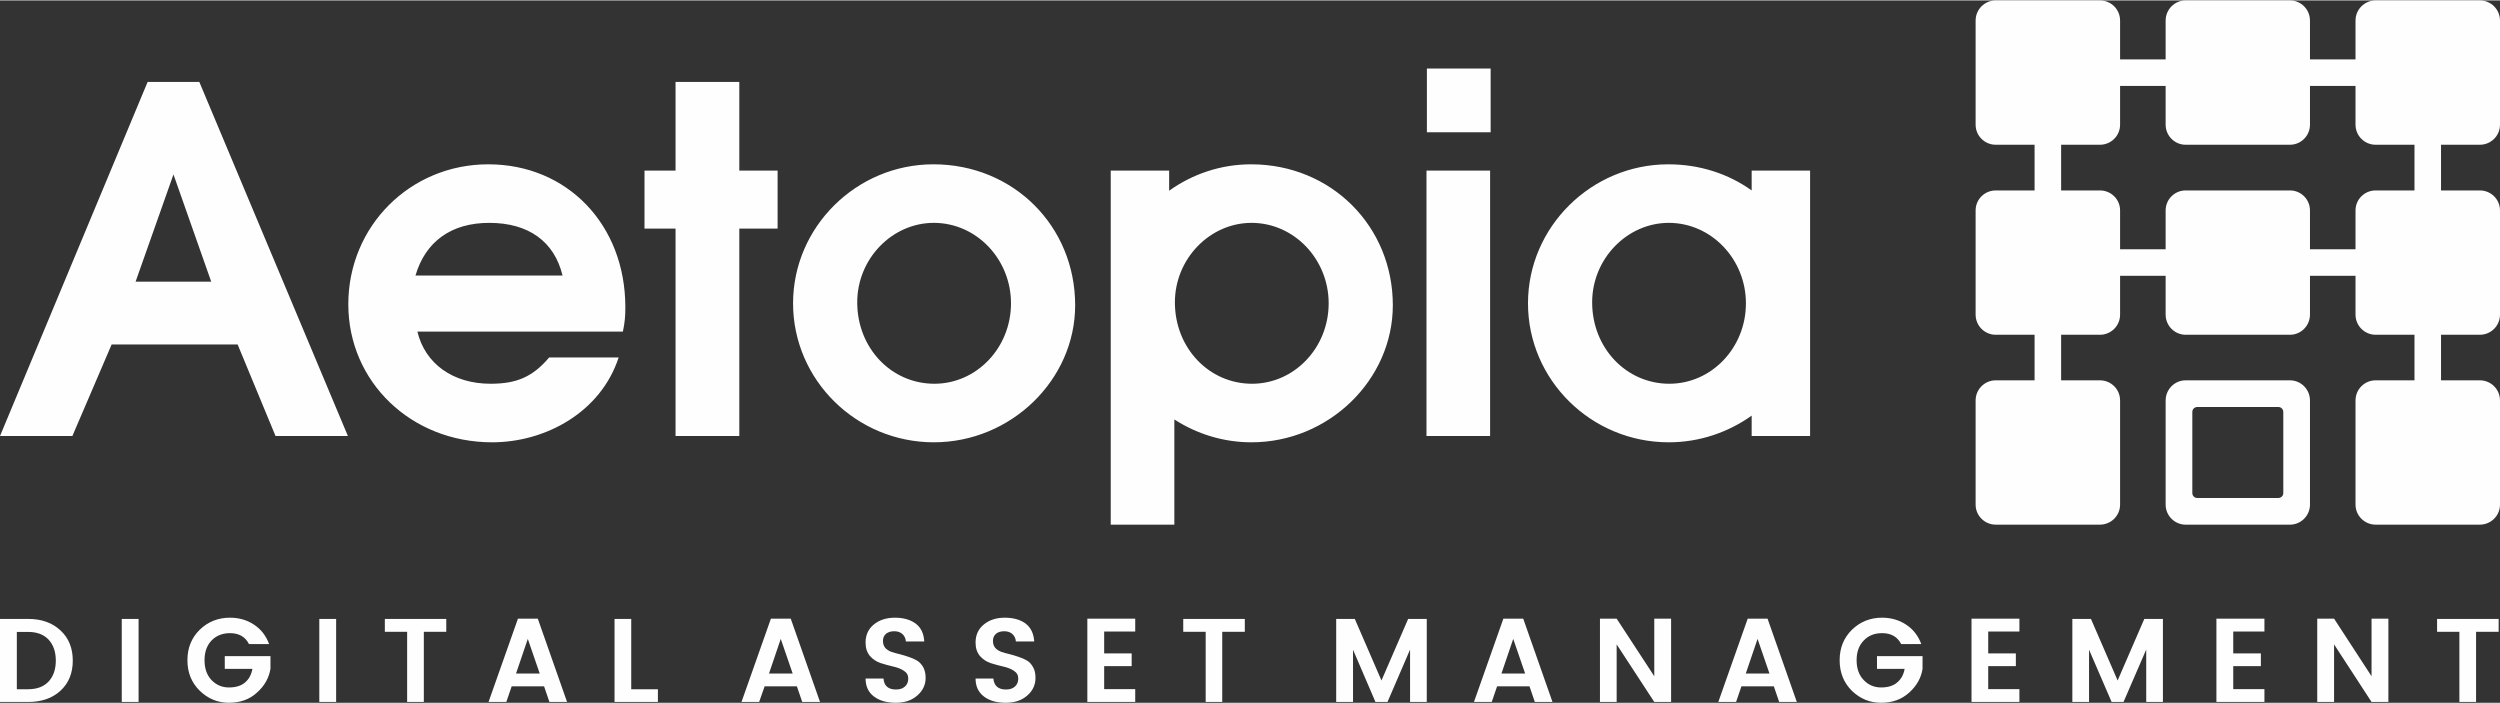
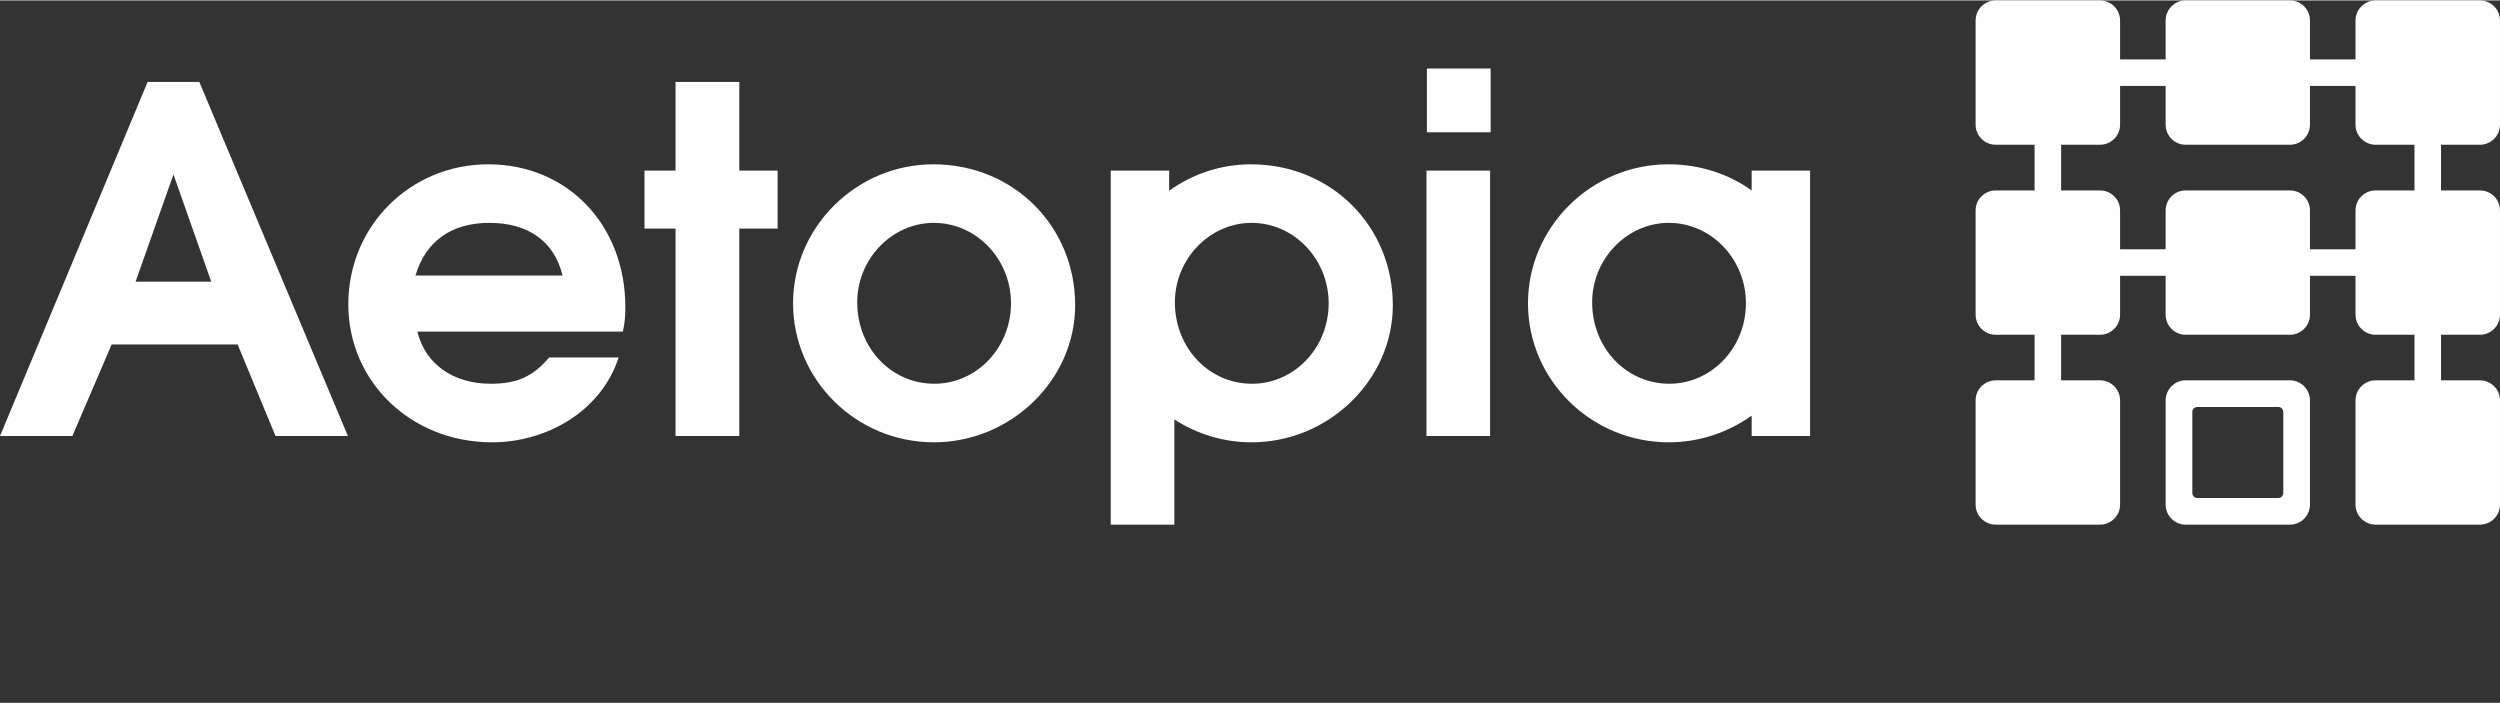
<svg xmlns="http://www.w3.org/2000/svg" xml:space="preserve" width="1063px" height="299px" version="1.1" style="shape-rendering:geometricPrecision; text-rendering:geometricPrecision; image-rendering:optimizeQuality; fill-rule:evenodd; clip-rule:evenodd" viewBox="0 0 18274 5134">
  <rect x="0" y="0" width="18274" height="5134" fill="#333333" stroke="none" />
  <defs>
    <style type="text/css">
   
    .fil0 {fill:#FEFEFE}
    .fil1 {fill:#FEFEFE;fill-rule:nonzero}
   
  </style>
  </defs>
  <g id="Layer_x0020_1">
    <g id="_-1895347960">
      <path class="fil0" d="M2543 3184l-1086 -2588 -378 0 -1079 2588 529 0 287 -669 921 0 277 669 529 0zm10688 0l0 -956 0 -984 -427 0 0 145c-169,-121 -379,-191 -609,-191 -564,0 -1026,459 -1026,1016 0,560 462,1016 1029,1016 225,0 435,-73 606,-195l0 149 427 0zm-2339 0l0 -1940 -465 0 0 1940 465 0zm4 -2220l0 -466 -466 0 0 466 466 0zm-2350 427l0 -147 -427 0 0 970 0 1618 465 0 0 -769c163,105 356,167 564,167 564,0 1033,-456 1033,-1002 0,-578 -451,-1030 -1036,-1030 -223,0 -430,72 -599,193zm1166 823c0,326 -252,588 -560,588 -315,0 -564,-262 -564,-595 0,-319 256,-581 560,-581 312,0 564,266 564,588zm3050 0c0,326 -252,588 -560,588 -315,0 -564,-262 -564,-595 0,-319 256,-581 560,-581 312,0 564,266 564,588zm-4903 14c0,-578 -451,-1030 -1036,-1030 -564,0 -1026,459 -1026,1016 0,560 462,1016 1029,1016 564,0 1033,-456 1033,-1002zm-469 -14c0,326 -252,588 -560,588 -316,0 -564,-262 -564,-595 0,-319 255,-581 560,-581 312,0 564,266 564,588zm-1706 -546l0 -424 -280 0 0 -648 -466 0 0 648 -227 0 0 424 227 0 0 1516 466 0 0 -1516 280 0zm-1113 574c0,-602 -424,-1044 -1002,-1044 -571,0 -1023,452 -1023,1023 0,567 459,1009 1051,1009 392,0 795,-221 925,-620l-508 0c-119,140 -235,192 -428,192 -276,0 -479,-147 -535,-381l1502 0c14,-67 18,-109 18,-179zm-459 -231l-1075 0c73,-249 262,-385 539,-385 287,0 476,136 536,385zm-2568 45l-553 0 277 -784 276 784z" />
-       <path class="fil1" d="M123 5035l83 0c64,0 114,-19 149,-56 35,-38 53,-89 53,-153 0,-65 -18,-116 -53,-154 -35,-37 -85,-56 -149,-56l-83 0 0 419zm83 -514c98,0 176,28 236,84 60,55 90,129 90,221 0,91 -30,165 -90,220 -60,55 -138,82 -236,82l-206 0 0 -607 206 0zm684 607l0 -607 123 0 0 607 -123 0zm570 -82c-60,-59 -90,-133 -90,-223 0,-90 30,-164 90,-223 60,-58 134,-88 221,-88 66,0 125,17 176,51 51,34 88,81 110,142l-147 0c-27,-54 -74,-80 -139,-80 -55,0 -100,18 -135,54 -34,36 -51,84 -51,144 0,60 17,109 51,145 35,36 77,54 127,54 51,0 90,-12 119,-37 28,-24 46,-58 53,-99l-202 0 0 -93 334 0 0 93c-11,66 -43,124 -98,173 -54,50 -123,75 -206,75 -82,0 -153,-30 -213,-88zm874 82l0 -607 123 0 0 607 -123 0zm479 -513l0 -94 449 0 0 94 -164 0 0 513 -122 0 0 -513 -163 0zm1203 513l-39 -114 -237 0 -39 114 -130 0 215 -609 145 0 214 609 -129 0zm-244 -208l173 0 -87 -253 -86 253zm720 -399l122 0 0 514 195 0 0 93 -317 0 0 -607zm1372 607l-39 -114 -236 0 -40 114 -129 0 215 -609 145 0 214 609 -130 0zm-243 -208l173 0 -87 -253 -86 253zm916 -309c-25,0 -44,6 -60,18 -15,13 -23,30 -23,52 0,22 6,39 17,52 11,12 26,22 45,29 18,6 39,12 61,17 22,6 44,12 66,20 22,7 42,16 61,27 18,11 33,28 45,49 11,21 17,47 17,77 0,50 -20,93 -60,128 -40,36 -93,54 -158,54 -66,0 -119,-15 -160,-46 -41,-31 -61,-75 -61,-131l131 0c4,53 35,80 91,80 28,0 50,-7 66,-22 16,-14 24,-34 24,-58 0,-24 -10,-43 -32,-57 -21,-14 -47,-24 -78,-31 -30,-7 -61,-15 -91,-25 -31,-10 -57,-27 -79,-52 -21,-25 -32,-57 -32,-98 0,-55 20,-99 60,-132 40,-33 92,-50 155,-50 62,0 113,15 151,43 39,29 60,73 63,131l-134 0c-2,-23 -11,-41 -26,-55 -15,-13 -35,-20 -59,-20zm804 0c-25,0 -45,6 -60,18 -15,13 -23,30 -23,52 0,22 6,39 17,52 11,12 26,22 45,29 18,6 39,12 61,17 22,6 44,12 66,20 22,7 42,16 61,27 18,11 33,28 44,49 12,21 17,47 17,77 0,50 -19,93 -59,128 -40,36 -93,54 -159,54 -65,0 -119,-15 -159,-46 -41,-31 -61,-75 -61,-131l130 0c5,53 36,80 92,80 28,0 50,-7 66,-22 16,-14 24,-34 24,-58 0,-24 -10,-43 -32,-57 -21,-14 -47,-24 -78,-31 -30,-7 -61,-15 -92,-25 -30,-10 -56,-27 -78,-52 -21,-25 -32,-57 -32,-98 0,-55 20,-99 60,-132 40,-33 91,-50 154,-50 63,0 114,15 152,43 38,29 59,73 63,131l-134 0c-2,-23 -11,-41 -26,-55 -15,-13 -35,-20 -59,-20zm957 -92l0 94 -227 0 0 160 201 0 0 93 -201 0 0 168 227 0 0 94 -350 0 0 -609 350 0zm351 96l0 -94 450 0 0 94 -165 0 0 513 -121 0 0 -513 -164 0zm1780 -94l0 607 -122 0 0 -383 -165 383 -88 0 -164 -382 0 382 -123 0 0 -607 136 0 195 450 195 -450 136 0zm790 607l-39 -114 -237 0 -39 114 -130 0 215 -609 145 0 214 609 -129 0zm-244 -208l173 0 -87 -253 -86 253zm1117 -401l123 0 0 609 -123 0 -275 -421 0 421 -122 0 0 -609 122 0 275 421 0 -421zm913 609l-39 -114 -237 0 -39 114 -130 0 215 -609 145 0 214 609 -129 0zm-244 -208l173 0 -87 -253 -86 253zm775 126c-59,-59 -89,-133 -89,-223 0,-90 30,-164 90,-223 60,-58 133,-88 220,-88 66,0 125,17 176,51 52,34 88,81 111,142l-147 0c-28,-54 -74,-80 -140,-80 -55,0 -100,18 -134,54 -35,36 -52,84 -52,144 0,60 17,109 52,145 34,36 77,54 127,54 50,0 90,-12 118,-37 29,-24 47,-58 54,-99l-202 0 0 -93 333 0 0 93c-10,66 -43,124 -97,173 -55,50 -123,75 -206,75 -83,0 -154,-30 -214,-88zm1225 -527l0 94 -228 0 0 160 202 0 0 93 -202 0 0 168 228 0 0 94 -350 0 0 -609 350 0zm1049 2l0 607 -122 0 0 -383 -166 383 -87 0 -165 -382 0 382 -122 0 0 -607 136 0 195 450 195 -450 136 0zm742 -2l0 94 -228 0 0 160 202 0 0 93 -202 0 0 168 228 0 0 94 -351 0 0 -609 351 0zm783 0l123 0 0 609 -123 0 -274 -421 0 421 -123 0 0 -609 123 0 274 421 0 -421zm479 96l0 -94 450 0 0 94 -165 0 0 513 -122 0 0 -513 -163 0z" />
      <path class="fil0" d="M14588 0l762 0c81,0 147,66 147,147l0 284 333 0 0 -284c0,-81 66,-147 146,-147l763 0c80,0 146,66 146,147l0 284 333 0 0 -284c0,-81 66,-147 147,-147l762 0c81,0 147,66 147,147l0 762c0,80 -66,146 -147,146l-284 0 0 334 284 0c81,0 147,65 147,146l0 762c0,81 -66,147 -147,147l-284 0 0 333 284 0c81,0 147,66 147,147l0 762c0,80 -66,146 -147,146l-762 0c-81,0 -147,-66 -147,-146l0 -762c0,-81 66,-147 147,-147l284 0 0 -333 -284 0c-81,0 -147,-66 -147,-147l0 -284 -333 0 0 284c0,81 -66,147 -146,147l-763 0c-80,0 -146,-66 -146,-147l0 -284 -333 0 0 284c0,81 -66,147 -147,147l-284 0 0 333 284 0c81,0 147,66 147,147l0 762c0,80 -66,146 -147,146l-762 0c-81,0 -147,-66 -147,-146l0 -762c0,-81 66,-147 147,-147l284 0 0 -333 -284 0c-81,0 -147,-66 -147,-147l0 -762c0,-81 66,-146 147,-146l284 0 0 -334 -284 0c-81,0 -147,-66 -147,-146l0 -762c0,-81 66,-147 147,-147zm909 625l0 284c0,80 -66,146 -147,146l-284 0 0 334 284 0c81,0 147,65 147,146l0 284 333 0 0 -284c0,-81 66,-146 146,-146l763 0c80,0 146,65 146,146l0 284 333 0 0 -284c0,-81 66,-146 147,-146l284 0 0 -334 -284 0c-81,0 -147,-66 -147,-146l0 -284 -333 0 0 284c0,80 -66,146 -146,146l-763 0c-80,0 -146,-66 -146,-146l0 -284 -333 0zm479 2152l763 0c80,0 146,66 146,147l0 762c0,80 -66,146 -146,146l-763 0c-80,0 -146,-66 -146,-146l0 -762c0,-81 66,-147 146,-147zm85 195l593 0c20,0 36,16 36,36l0 593c0,20 -16,36 -36,36l-593 0c-20,0 -36,-16 -36,-36l0 -593c0,-20 16,-36 36,-36z" />
    </g>
  </g>
</svg>